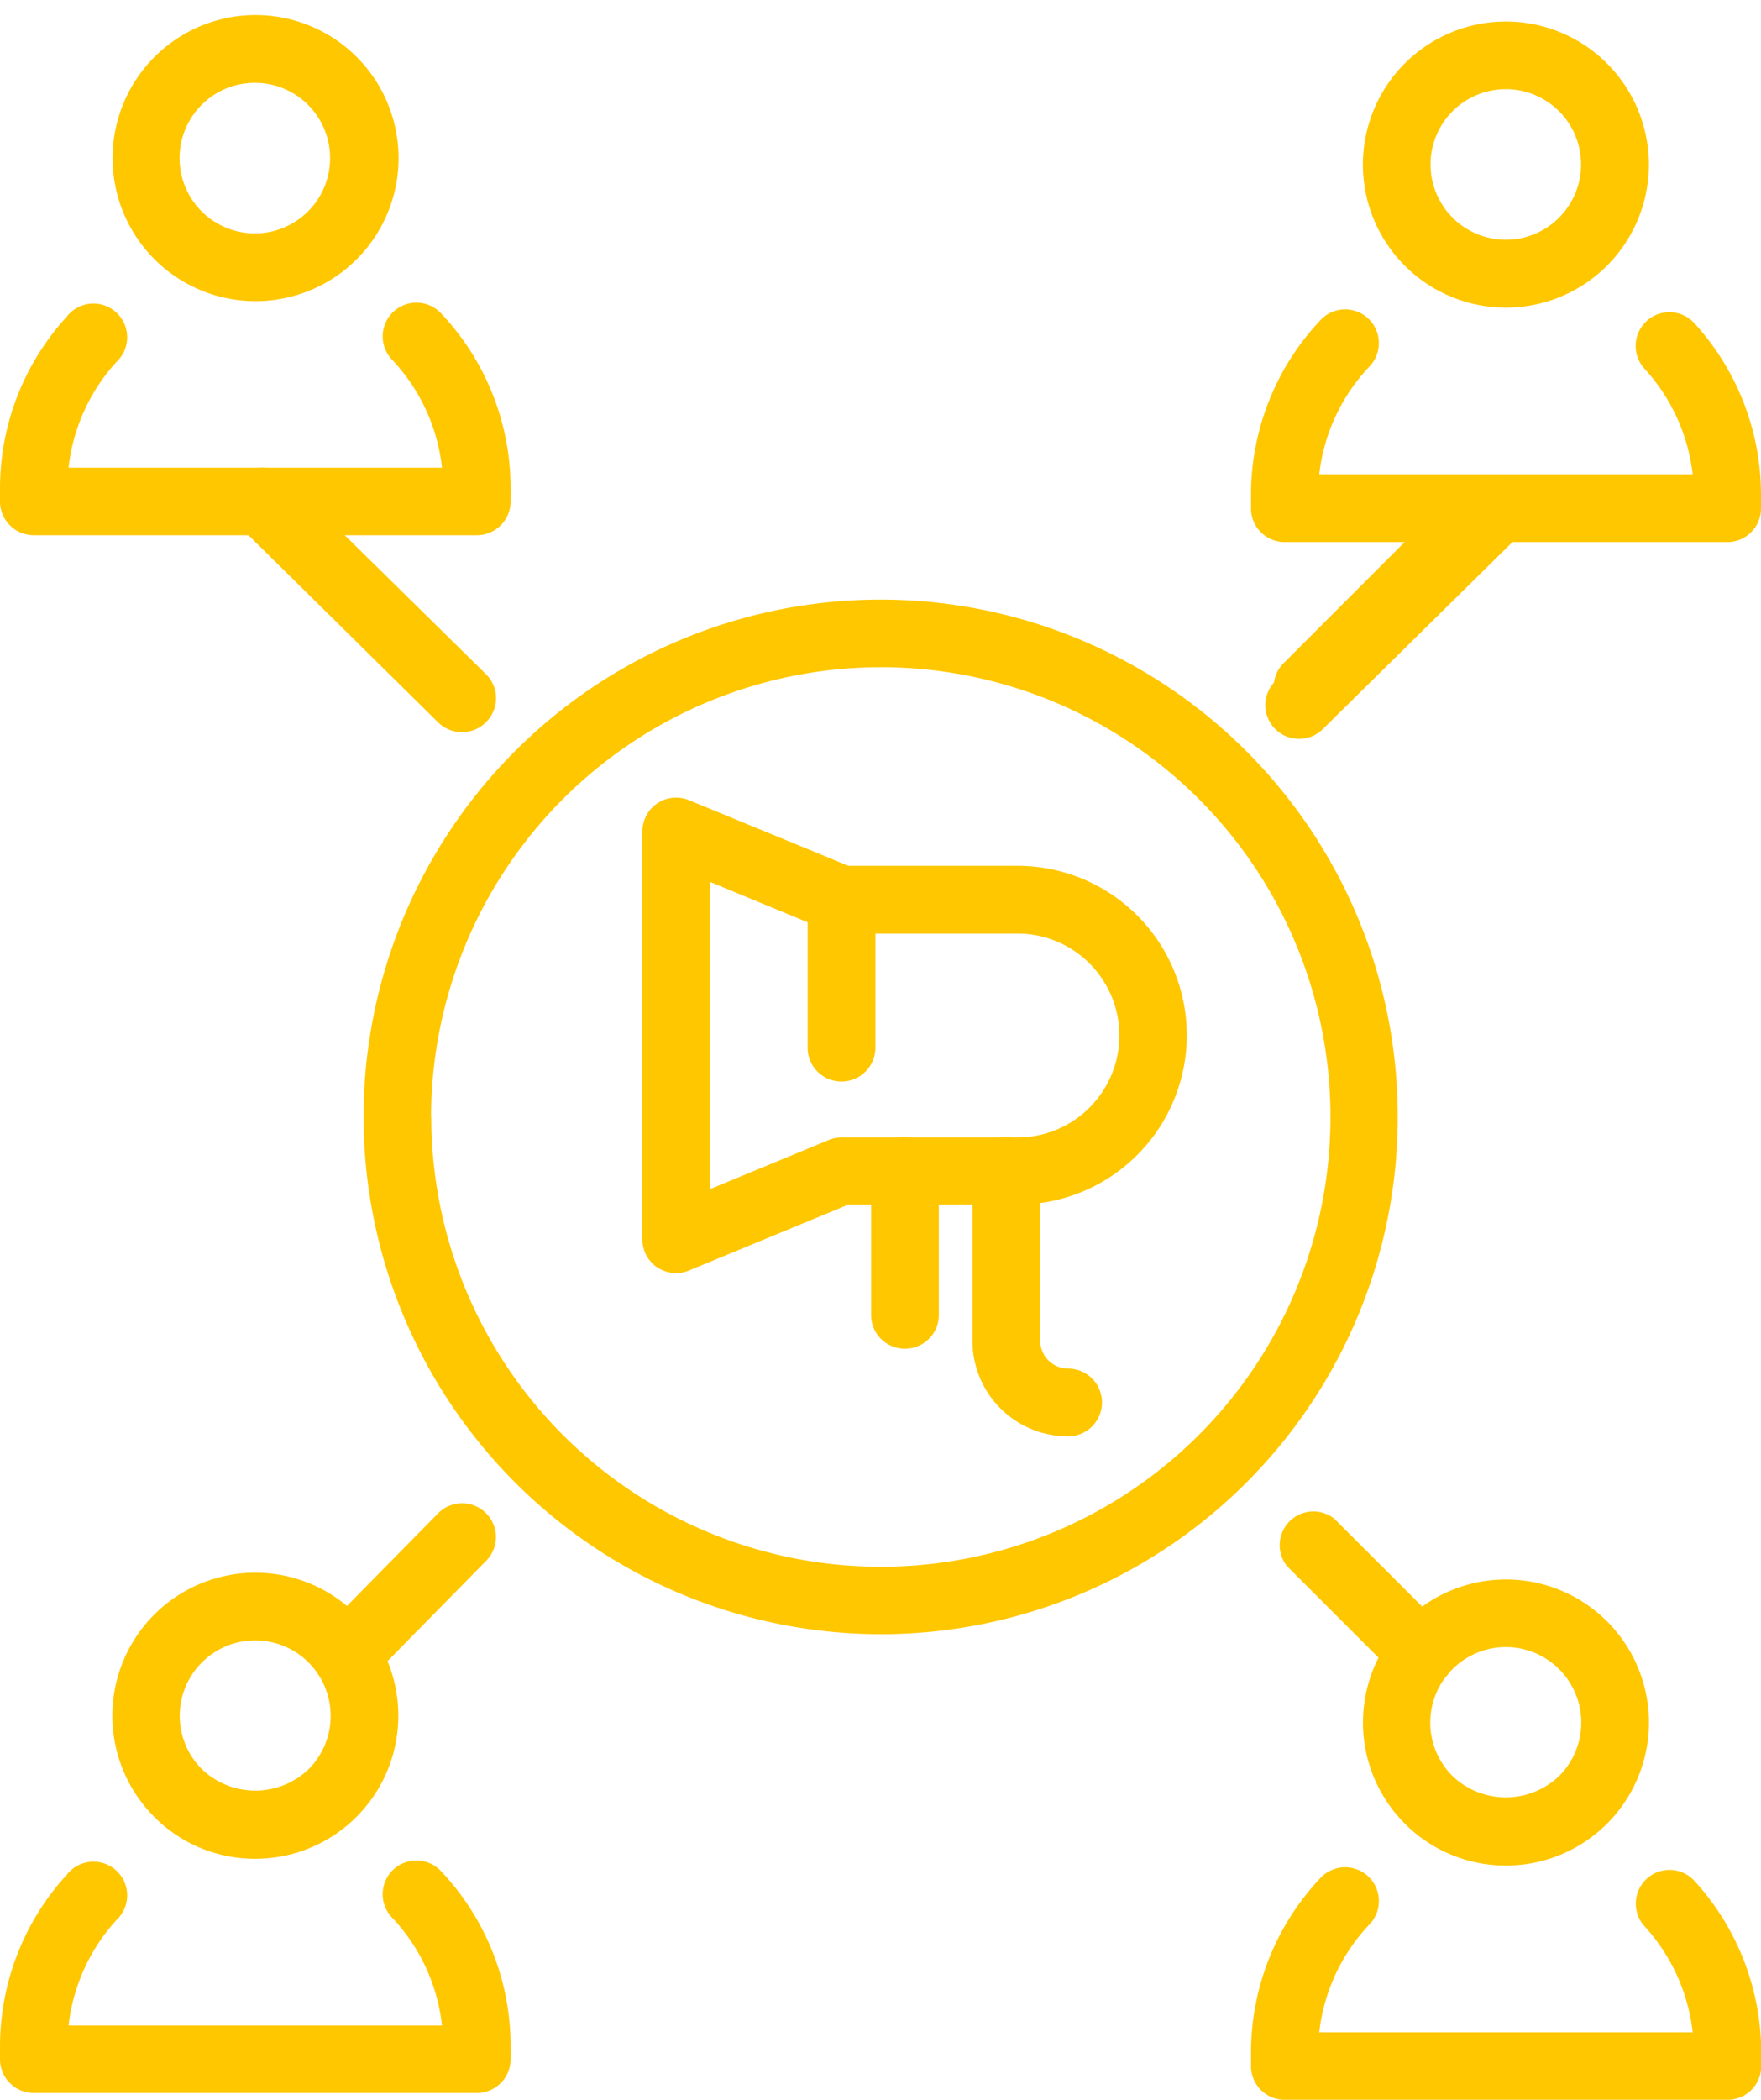
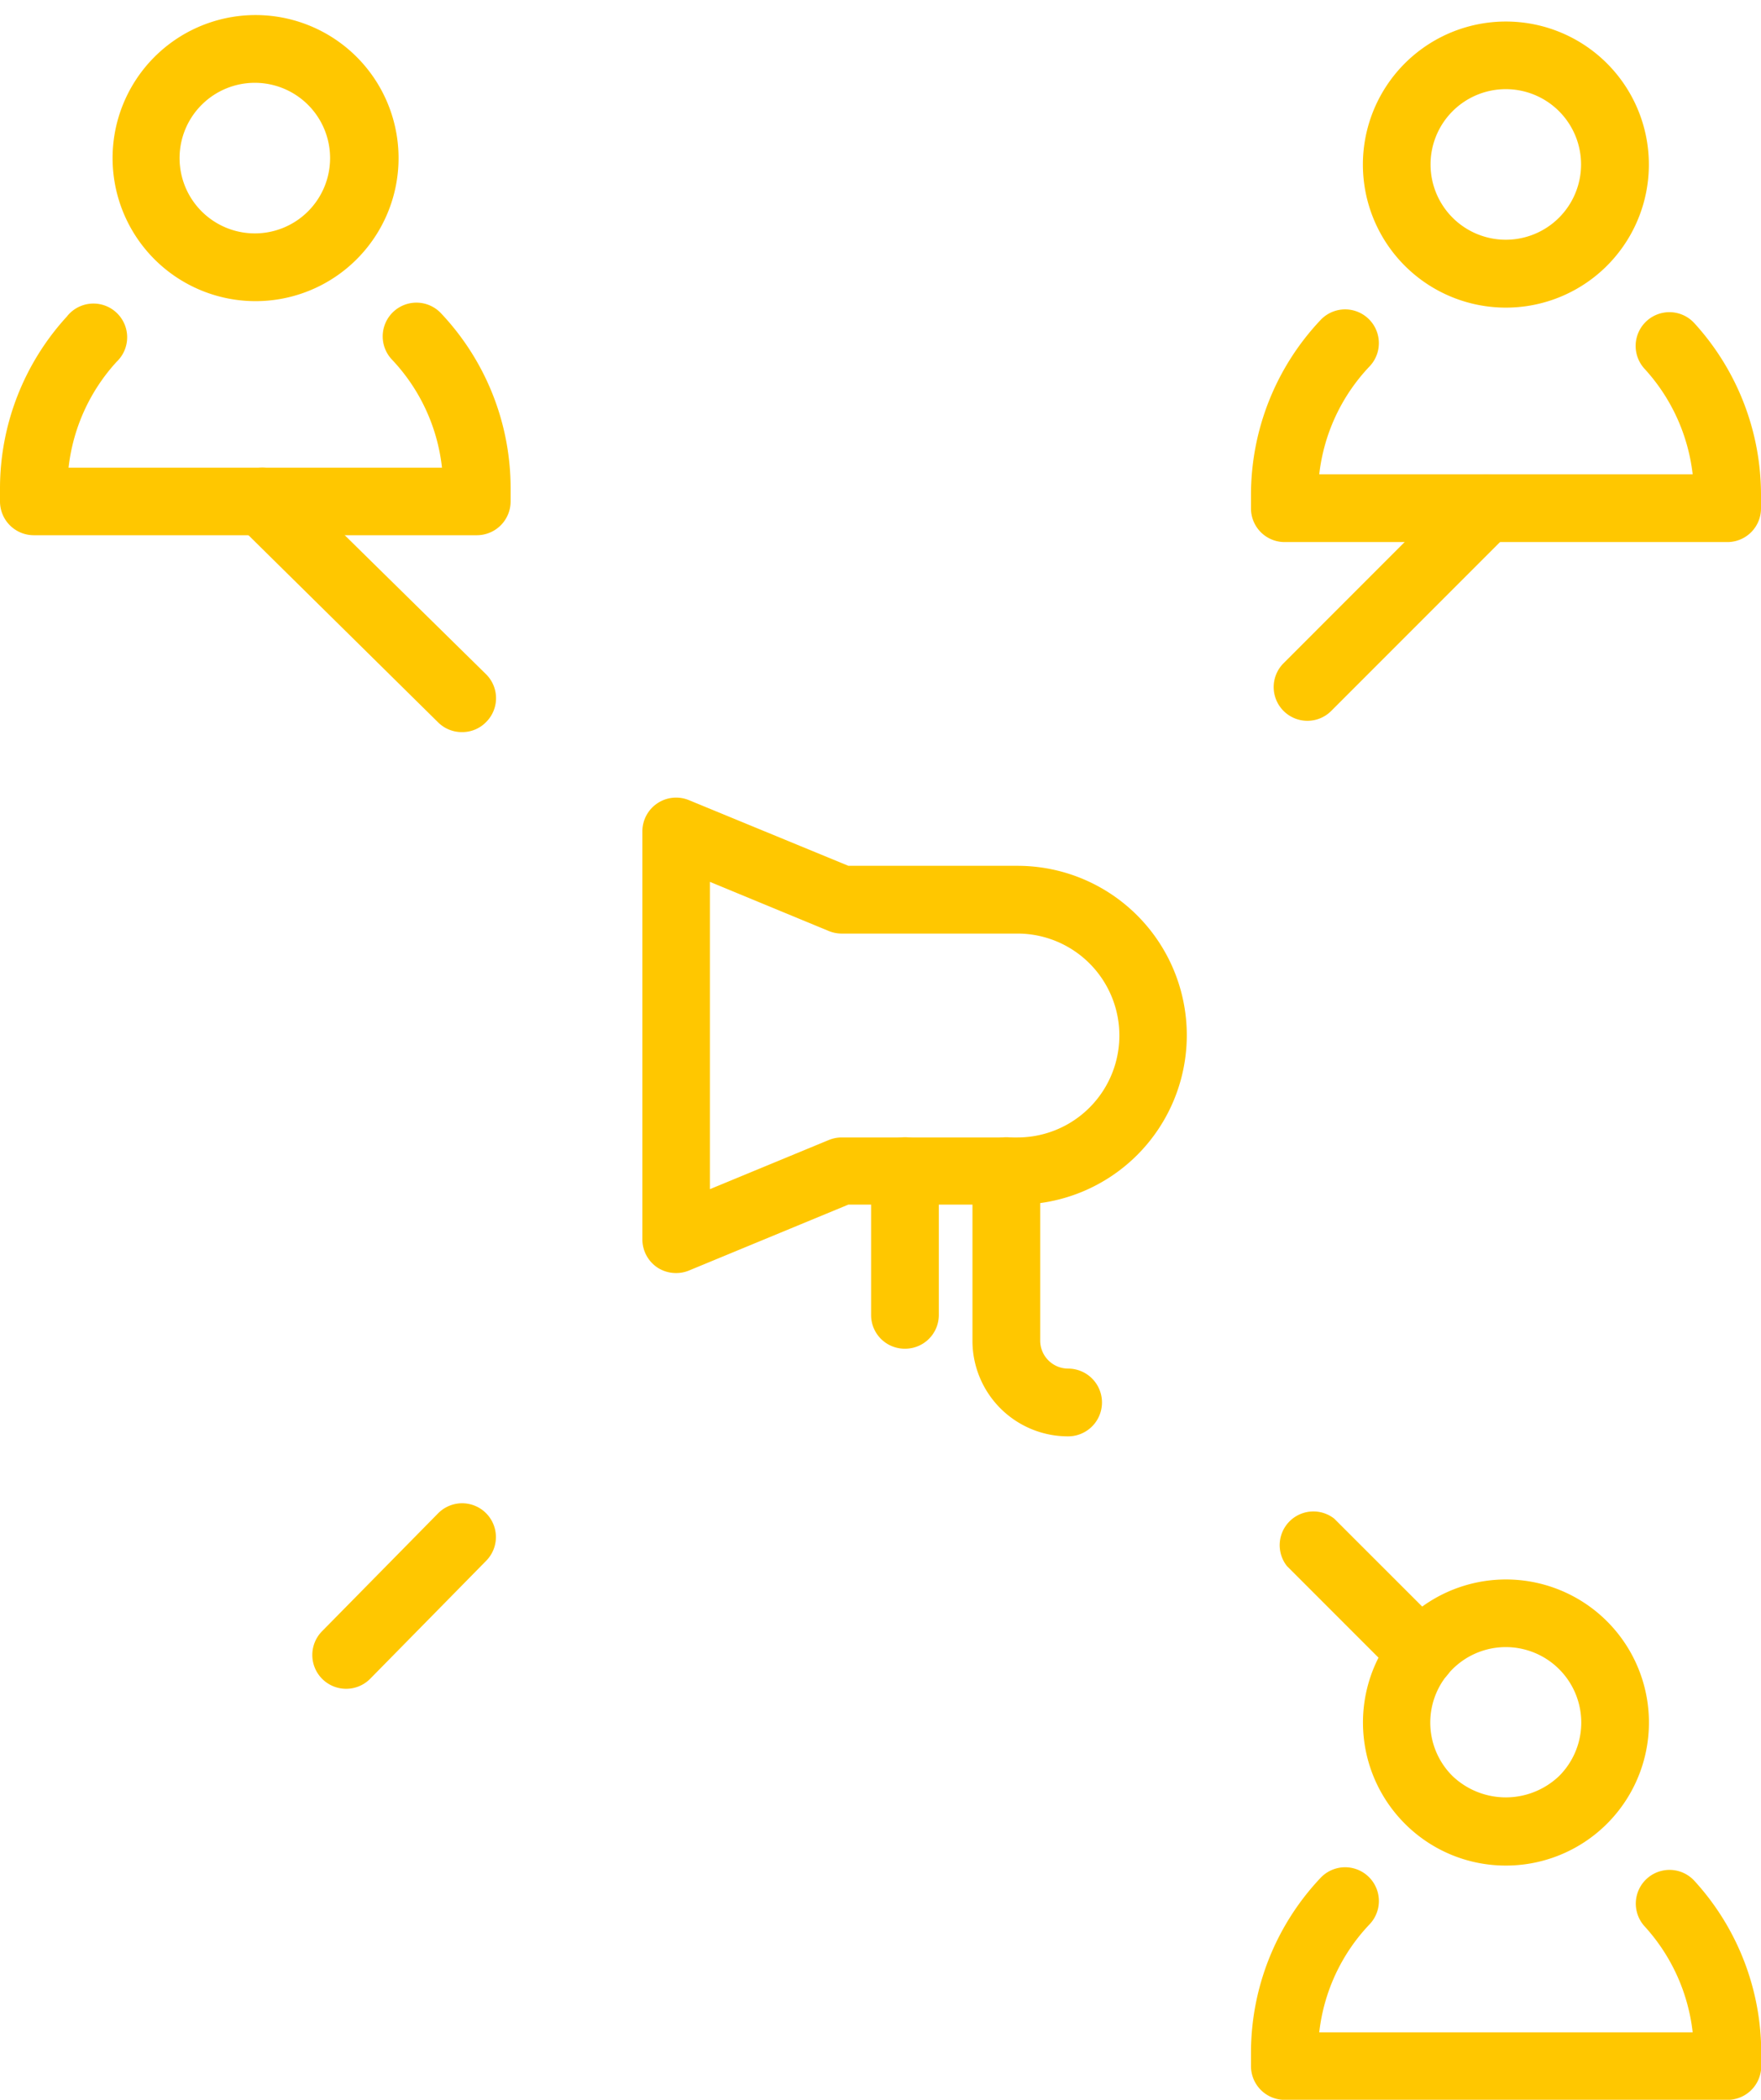
<svg xmlns="http://www.w3.org/2000/svg" fill="#ffc700" height="278.9" preserveAspectRatio="xMidYMid meet" version="1" viewBox="-0.0 -2.0 234.0 278.9" width="234" zoomAndPan="magnify">
  <g data-name="Layer 2">
    <g data-name="Layer 1" id="change1_1">
      <path d="M20.5,32.41A19,19,0,1,1,33.92,38,19,19,0,0,1,20.5,32.41Zm6.33-20.52A10,10,0,1,0,33.92,9,10,10,0,0,0,26.83,11.89Z" />
      <path d="M188.87,222.1a4.43,4.43,0,0,0,3.17-1.31,4.48,4.48,0,0,0,0-6.34l-14.75-14.74A4.48,4.48,0,0,0,171,206l14.75,14.75A4.47,4.47,0,0,0,188.87,222.1Z" />
      <path d="M61.41,95.24A4.41,4.41,0,0,0,64.6,93.9a4.47,4.47,0,0,0,0-6.33L38,61.41a4.48,4.48,0,0,0-6.29,6.39L58.27,94A4.46,4.46,0,0,0,61.41,95.24Z" />
-       <path d="M48.31,146.36A68.71,68.71,0,1,1,117,215.06,68.78,68.78,0,0,1,48.31,146.36Zm9,0A59.74,59.74,0,1,0,117,86.62,59.81,59.81,0,0,0,57.28,146.36Z" />
      <path d="M173.73,93.74a4.47,4.47,0,0,0,3.16-1.31l23.76-23.76a4.48,4.48,0,1,0-6.34-6.34L170.56,86.09a4.48,4.48,0,0,0,3.17,7.65Z" />
      <path d="M46,222.31A4.49,4.49,0,0,0,49.17,221L64.6,205.31A4.48,4.48,0,1,0,58.22,199L42.78,214.68a4.49,4.49,0,0,0,3.2,7.63Z" />
      <path d="M87.36,166.36a4.49,4.49,0,0,1-2-3.72V108.42a4.48,4.48,0,0,1,6.19-4.14L112.73,113H135.2a22.5,22.5,0,0,1,0,45H112.73l-21.17,8.75a4.42,4.42,0,0,1-1.71.34A4.5,4.5,0,0,1,87.36,166.36ZM111.84,122a4.53,4.53,0,0,1-1.71-.34l-15.8-6.53v40.82l15.8-6.53a4.53,4.53,0,0,1,1.71-.34H135.2a13.54,13.54,0,1,0,0-27.08Z" />
-       <path d="M111.84,141.65a4.49,4.49,0,0,0,4.48-4.48V117.51a4.48,4.48,0,1,0-9,0v19.66A4.48,4.48,0,0,0,111.84,141.65Z" />
      <path d="M141.93,188.78a4.48,4.48,0,0,0,0-9,3.72,3.72,0,0,1-3.71-3.72V153.55a4.49,4.49,0,0,0-9,0V176.1A12.69,12.69,0,0,0,141.93,188.78Z" />
      <path d="M120.27,177.14a4.48,4.48,0,0,0,4.48-4.48V153.55a4.48,4.48,0,1,0-9,0v19.11A4.47,4.47,0,0,0,120.27,177.14Z" />
      <path d="M4.48,69.09H63.37a4.49,4.49,0,0,0,4.48-4.48V62.89A33.82,33.82,0,0,0,58.59,39.6a4.48,4.48,0,1,0-6.51,6.16,24.8,24.8,0,0,1,6.65,14.36H9.11A24.9,24.9,0,0,1,15.5,46.05a4.48,4.48,0,1,0-6.62-6A33.81,33.81,0,0,0,0,62.89v1.72A4.49,4.49,0,0,0,4.48,69.09Z" />
      <path d="M186.68,33.31a19,19,0,1,1,13.43,5.55A19,19,0,0,1,186.68,33.31ZM193,12.79a10,10,0,1,0,14.18,0,10,10,0,0,0-14.18,0Z" />
-       <path d="M172.62,96.14a4.48,4.48,0,0,0,3.15-1.29L202.3,68.69A4.48,4.48,0,1,0,196,62.31L169.48,88.46a4.48,4.48,0,0,0,3.14,7.68Z" />
      <path d="M170.67,70h58.88A4.47,4.47,0,0,0,234,65.5V63.79a33.83,33.83,0,0,0-8.88-22.89A4.48,4.48,0,1,0,218.54,47,24.92,24.92,0,0,1,224.92,61H175.3A24.87,24.87,0,0,1,182,46.65a4.48,4.48,0,0,0-6.52-6.15,33.82,33.82,0,0,0-9.25,23.29V65.5A4.47,4.47,0,0,0,170.67,70Z" />
-       <path d="M20.5,239.33a19,19,0,1,1,13.42,5.56A18.83,18.83,0,0,1,20.5,239.33Zm6.33-20.52a10,10,0,0,0,0,14.18A10.26,10.26,0,0,0,41,233a10,10,0,0,0-14.18-14.18Z" />
-       <path d="M4.48,276H63.37a4.49,4.49,0,0,0,4.48-4.48v-1.71a33.79,33.79,0,0,0-9.26-23.29,4.48,4.48,0,1,0-6.52,6.15,24.78,24.78,0,0,1,6.66,14.37H9.11A24.93,24.93,0,0,1,15.5,253a4.48,4.48,0,1,0-6.62-6A33.81,33.81,0,0,0,0,269.82v1.71A4.49,4.49,0,0,0,4.48,276Z" />
      <path d="M186.68,240.23a19,19,0,1,1,13.43,5.56A18.91,18.91,0,0,1,186.68,240.23ZM193,219.71a10,10,0,0,0,0,14.18,10.26,10.26,0,0,0,14.18,0A10,10,0,1,0,193,219.71Z" />
      <path d="M170.67,276.91h58.88a4.48,4.48,0,0,0,4.48-4.49v-1.71a33.85,33.85,0,0,0-8.88-22.89,4.48,4.48,0,1,0-6.61,6.05,25,25,0,0,1,6.38,14.07H175.3A24.82,24.82,0,0,1,182,253.58a4.48,4.48,0,1,0-6.52-6.16,33.82,33.82,0,0,0-9.25,23.29v1.71A4.48,4.48,0,0,0,170.67,276.91Z" />
    </g>
  </g>
</svg>